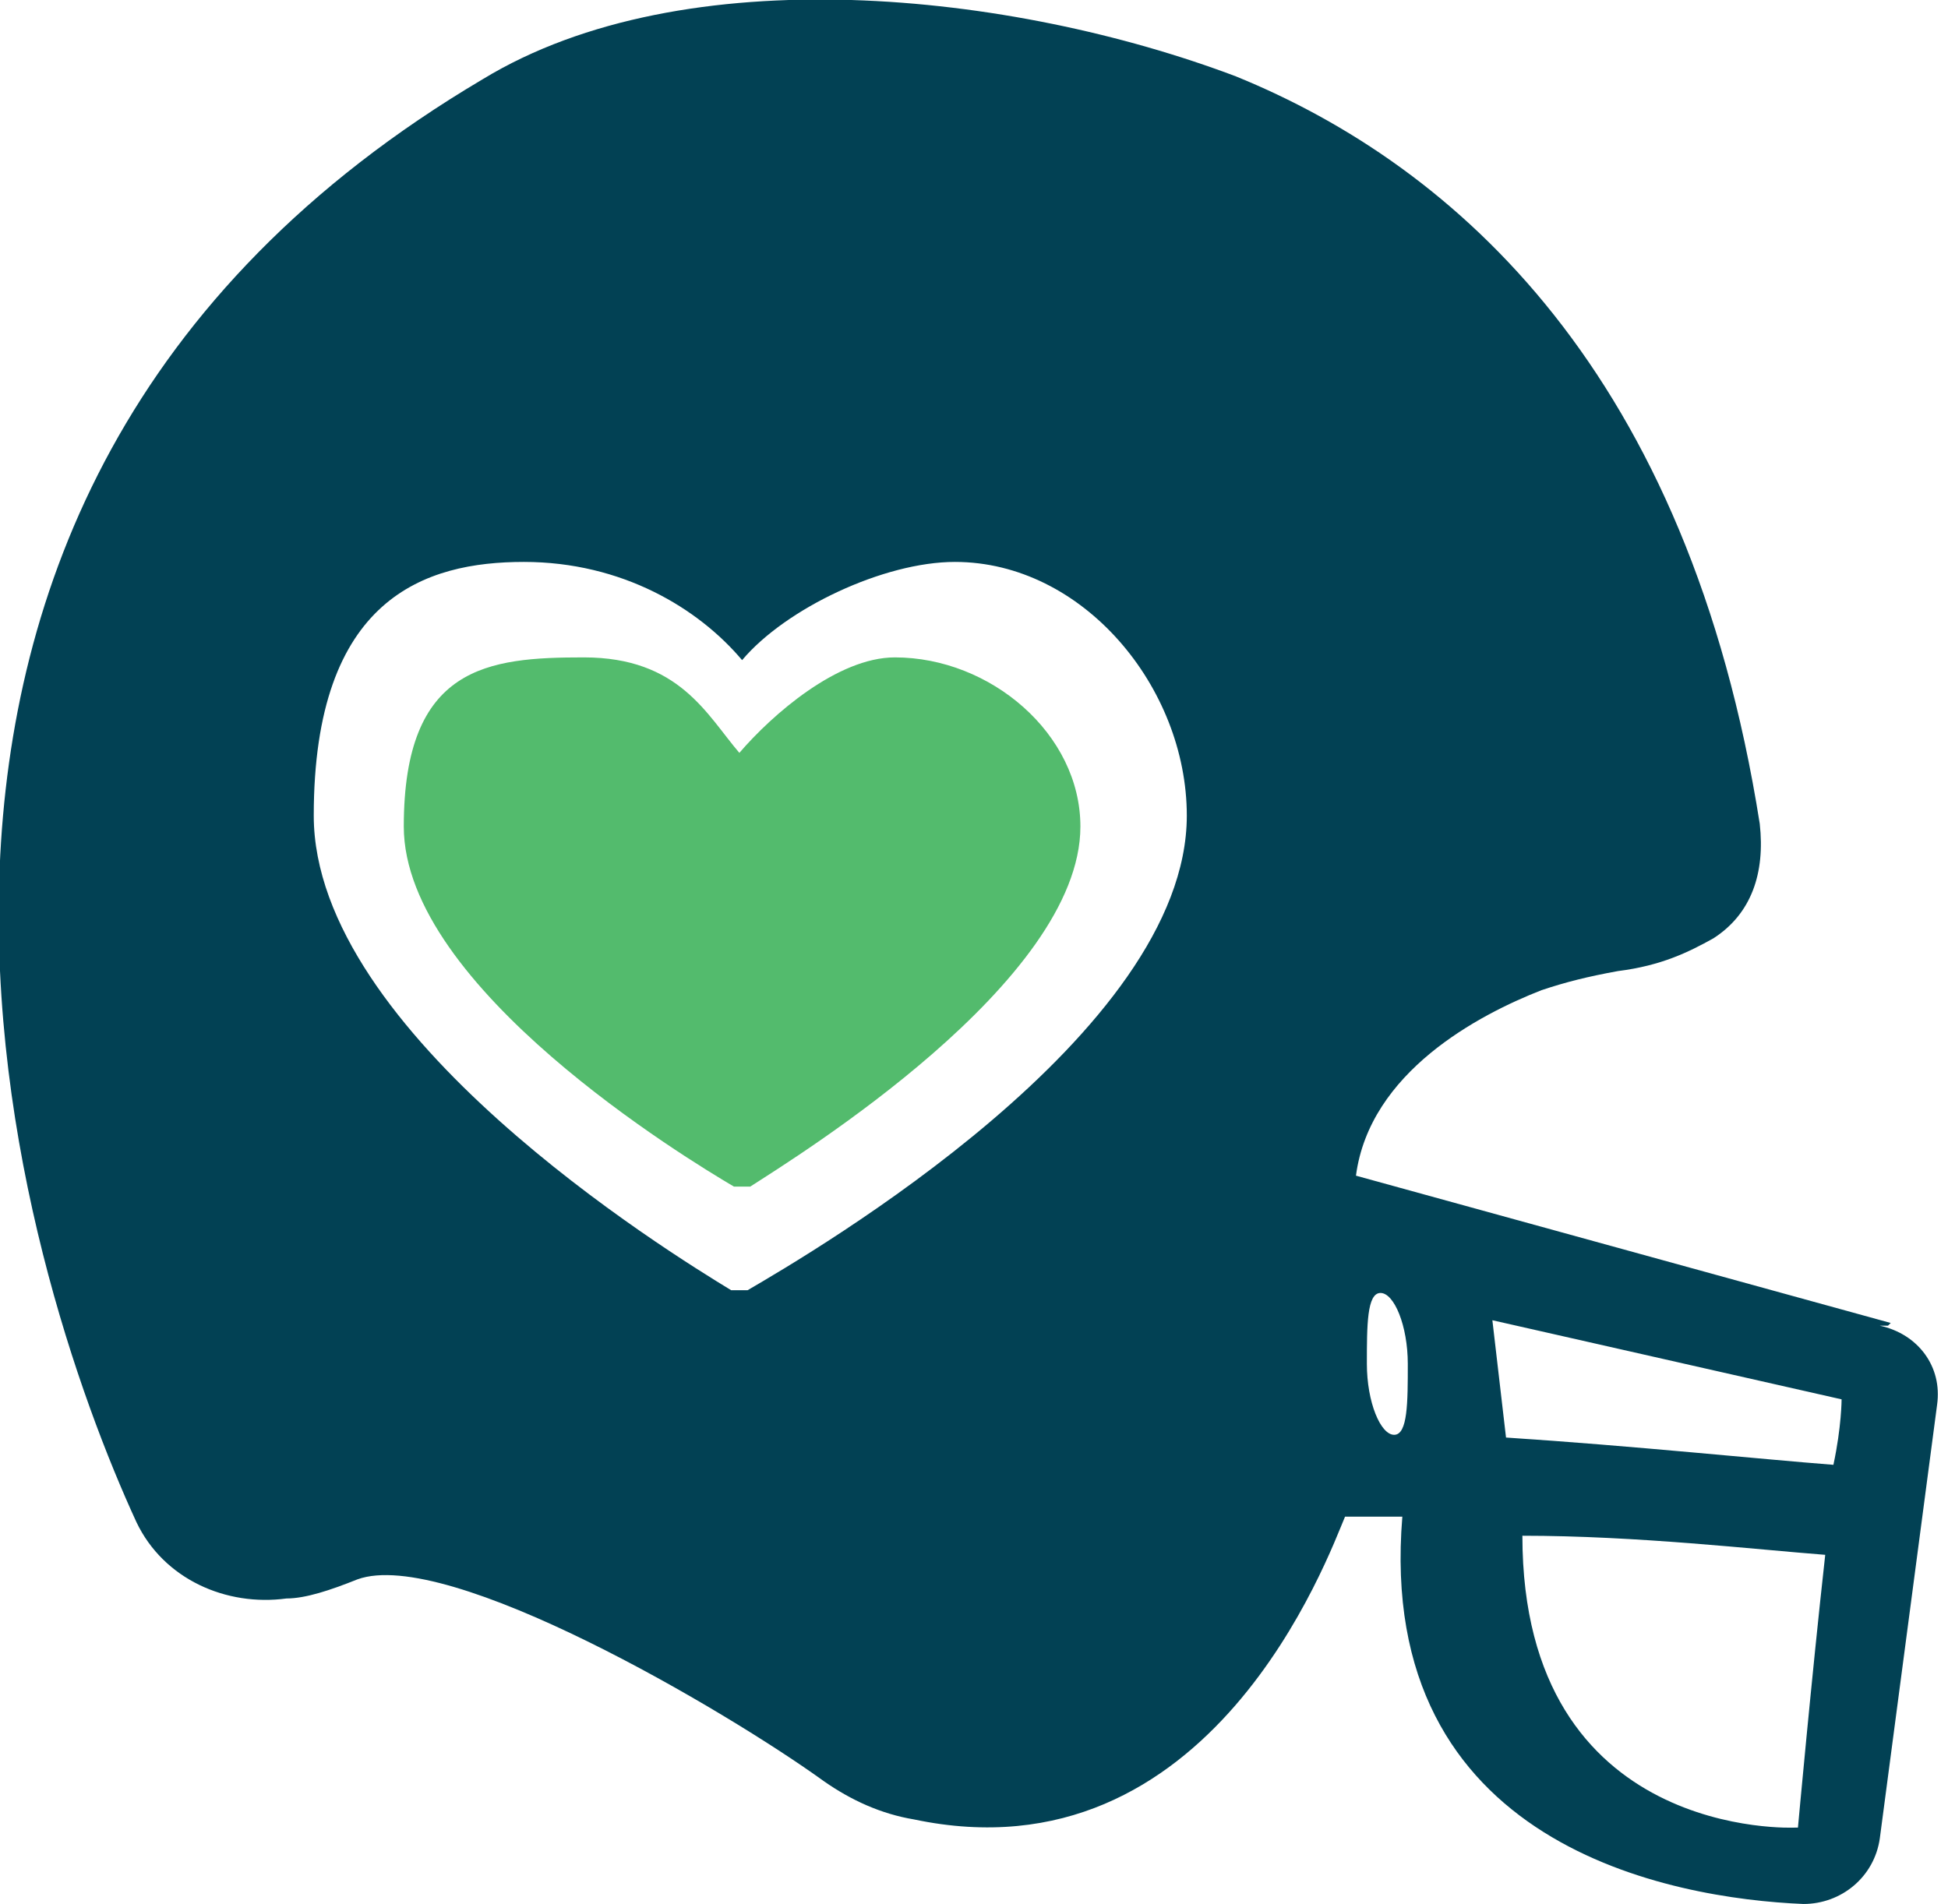
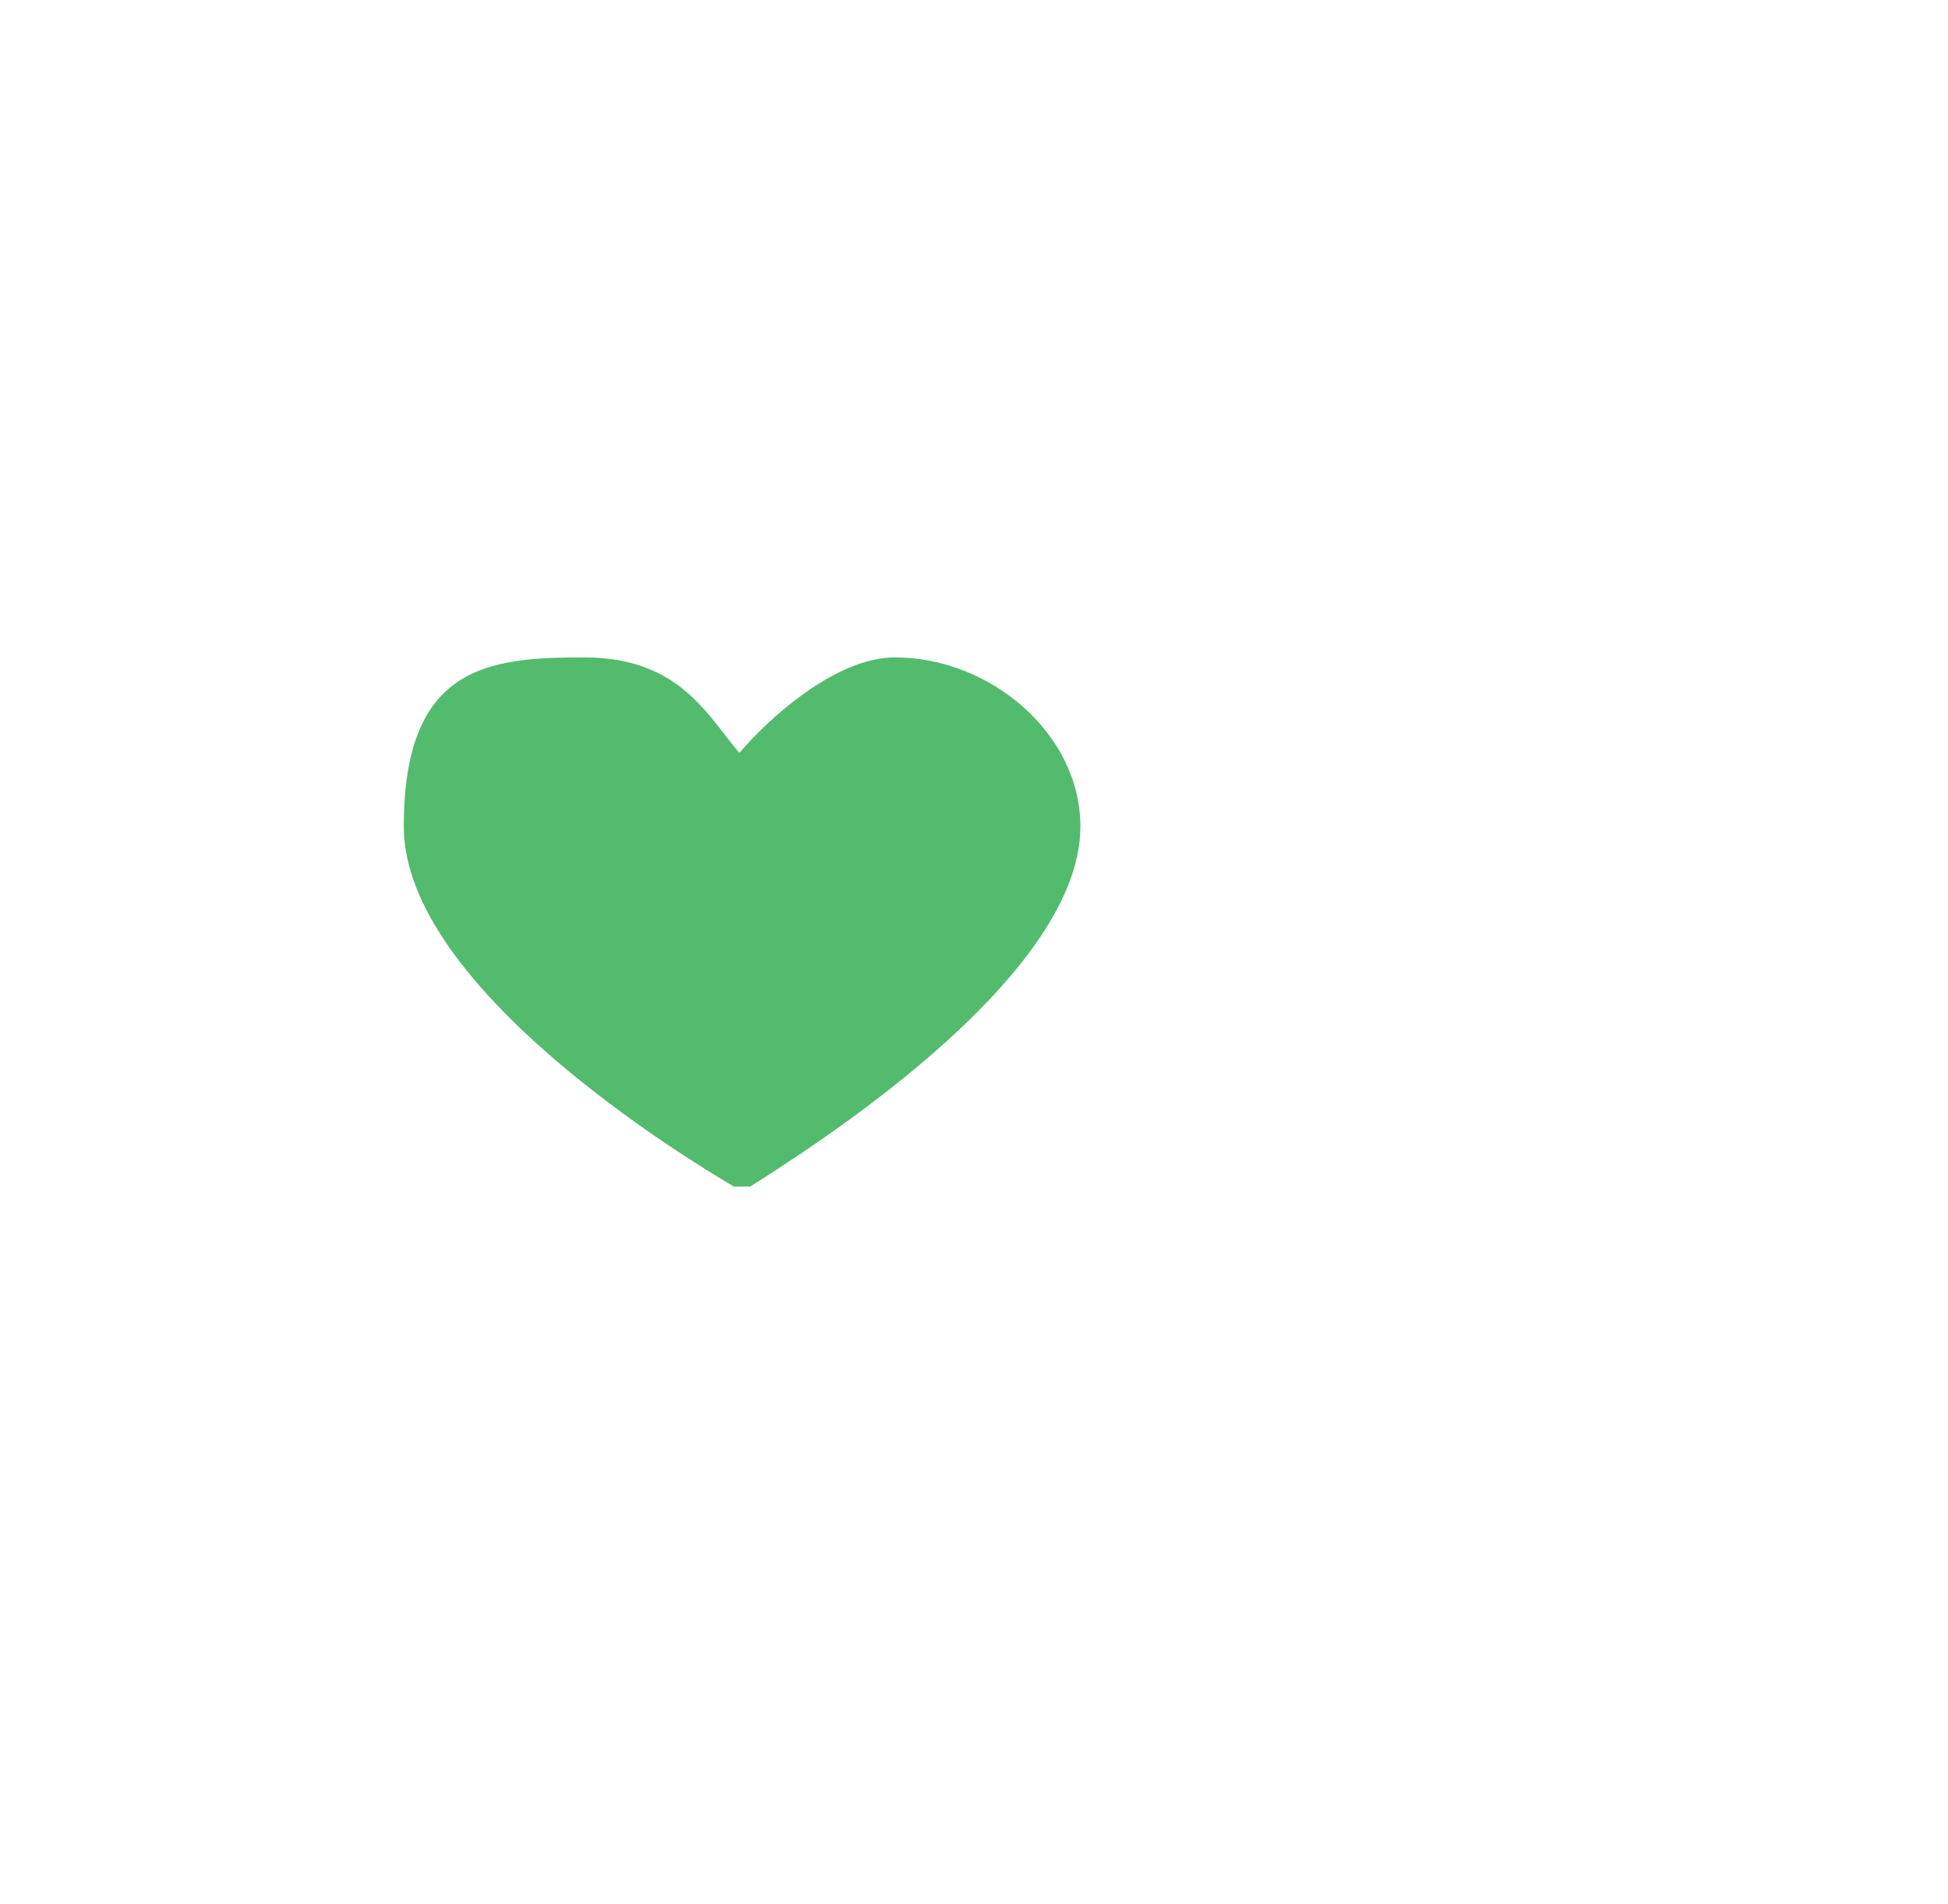
<svg xmlns="http://www.w3.org/2000/svg" version="1.1" viewBox="0 0 71.4 69.8">
  <defs>
    <style>
      .cls-1 {
        fill: none;
      }

      .cls-2 {
        fill: #53bb6d;
      }

      .cls-3 {
        fill: #024154;
      }

      .cls-4 {
        clip-path: url(#clippath);
      }
    </style>
    <clipPath id="clippath">
      <rect class="cls-1" width="71.4" height="69.8" />
    </clipPath>
  </defs>
  <g>
    <g id="Layer_1">
      <g class="cls-4">
        <g>
-           <path class="cls-3" d="M69.3,48.5l-19.6-5.4c.5-3.8,4.5-5.9,6.8-6.8.9-.3,1.7-.5,2.8-.7,1.6-.2,2.6-.7,3.5-1.2,1.4-.9,1.9-2.4,1.7-4.2-2.6-16.5-11.1-24.1-19.2-27.4C37.1-.3,25.1-1.6,17.7,2.9-8.5,18.4.9,46.9,5,55.8c1,2.1,3.3,3.1,5.5,2.8.7,0,1.6-.3,2.6-.7,3.3-1.2,13.5,4.8,17.1,7.4,1,.7,2.1,1.2,3.3,1.4,10.9,2.3,15.2-9.7,15.8-11.1h2.1c-1,12.1,9.9,14,14.7,14.2,1.4,0,2.6-1,2.8-2.4l2.1-15.9c.2-1.4-.7-2.6-2.1-2.9h.3ZM27.5,47.3h-.7c-2.3-1.4-15.3-9.4-15.3-17.4s4.1-9.3,7.7-9.3,6.4,1.7,8,3.6c1.6-1.9,5.2-3.6,7.8-3.6,4.7,0,8.5,4.6,8.5,9.3,0,8-13.7,16-16.1,17.4h.2ZM51.1,52.6c-.5,0-1-1.2-1-2.6s0-2.6.5-2.6,1,1.2,1,2.6,0,2.6-.5,2.6ZM65.8,67s-10,.5-10-10.7h0c4.2,0,8.5.5,11.1.7-.5,4.5-1,10-1,10h0ZM67.2,53.7c-2.6-.2-7.4-.7-12-1l-.5-4.3,12.8,2.9s0,1-.3,2.4h0Z" />
          <path class="cls-2" d="M27.4,43.5h-.5c-1.7-1-12.1-7.3-12.1-13.2s3.1-6.2,6.6-6.2,4.5,2.1,5.7,3.5c1.2-1.4,3.6-3.5,5.7-3.5,3.5,0,6.8,2.8,6.8,6.2,0,5.7-10.4,12.1-12.1,13.2h0Z" />
        </g>
      </g>
    </g>
  </g>
</svg>